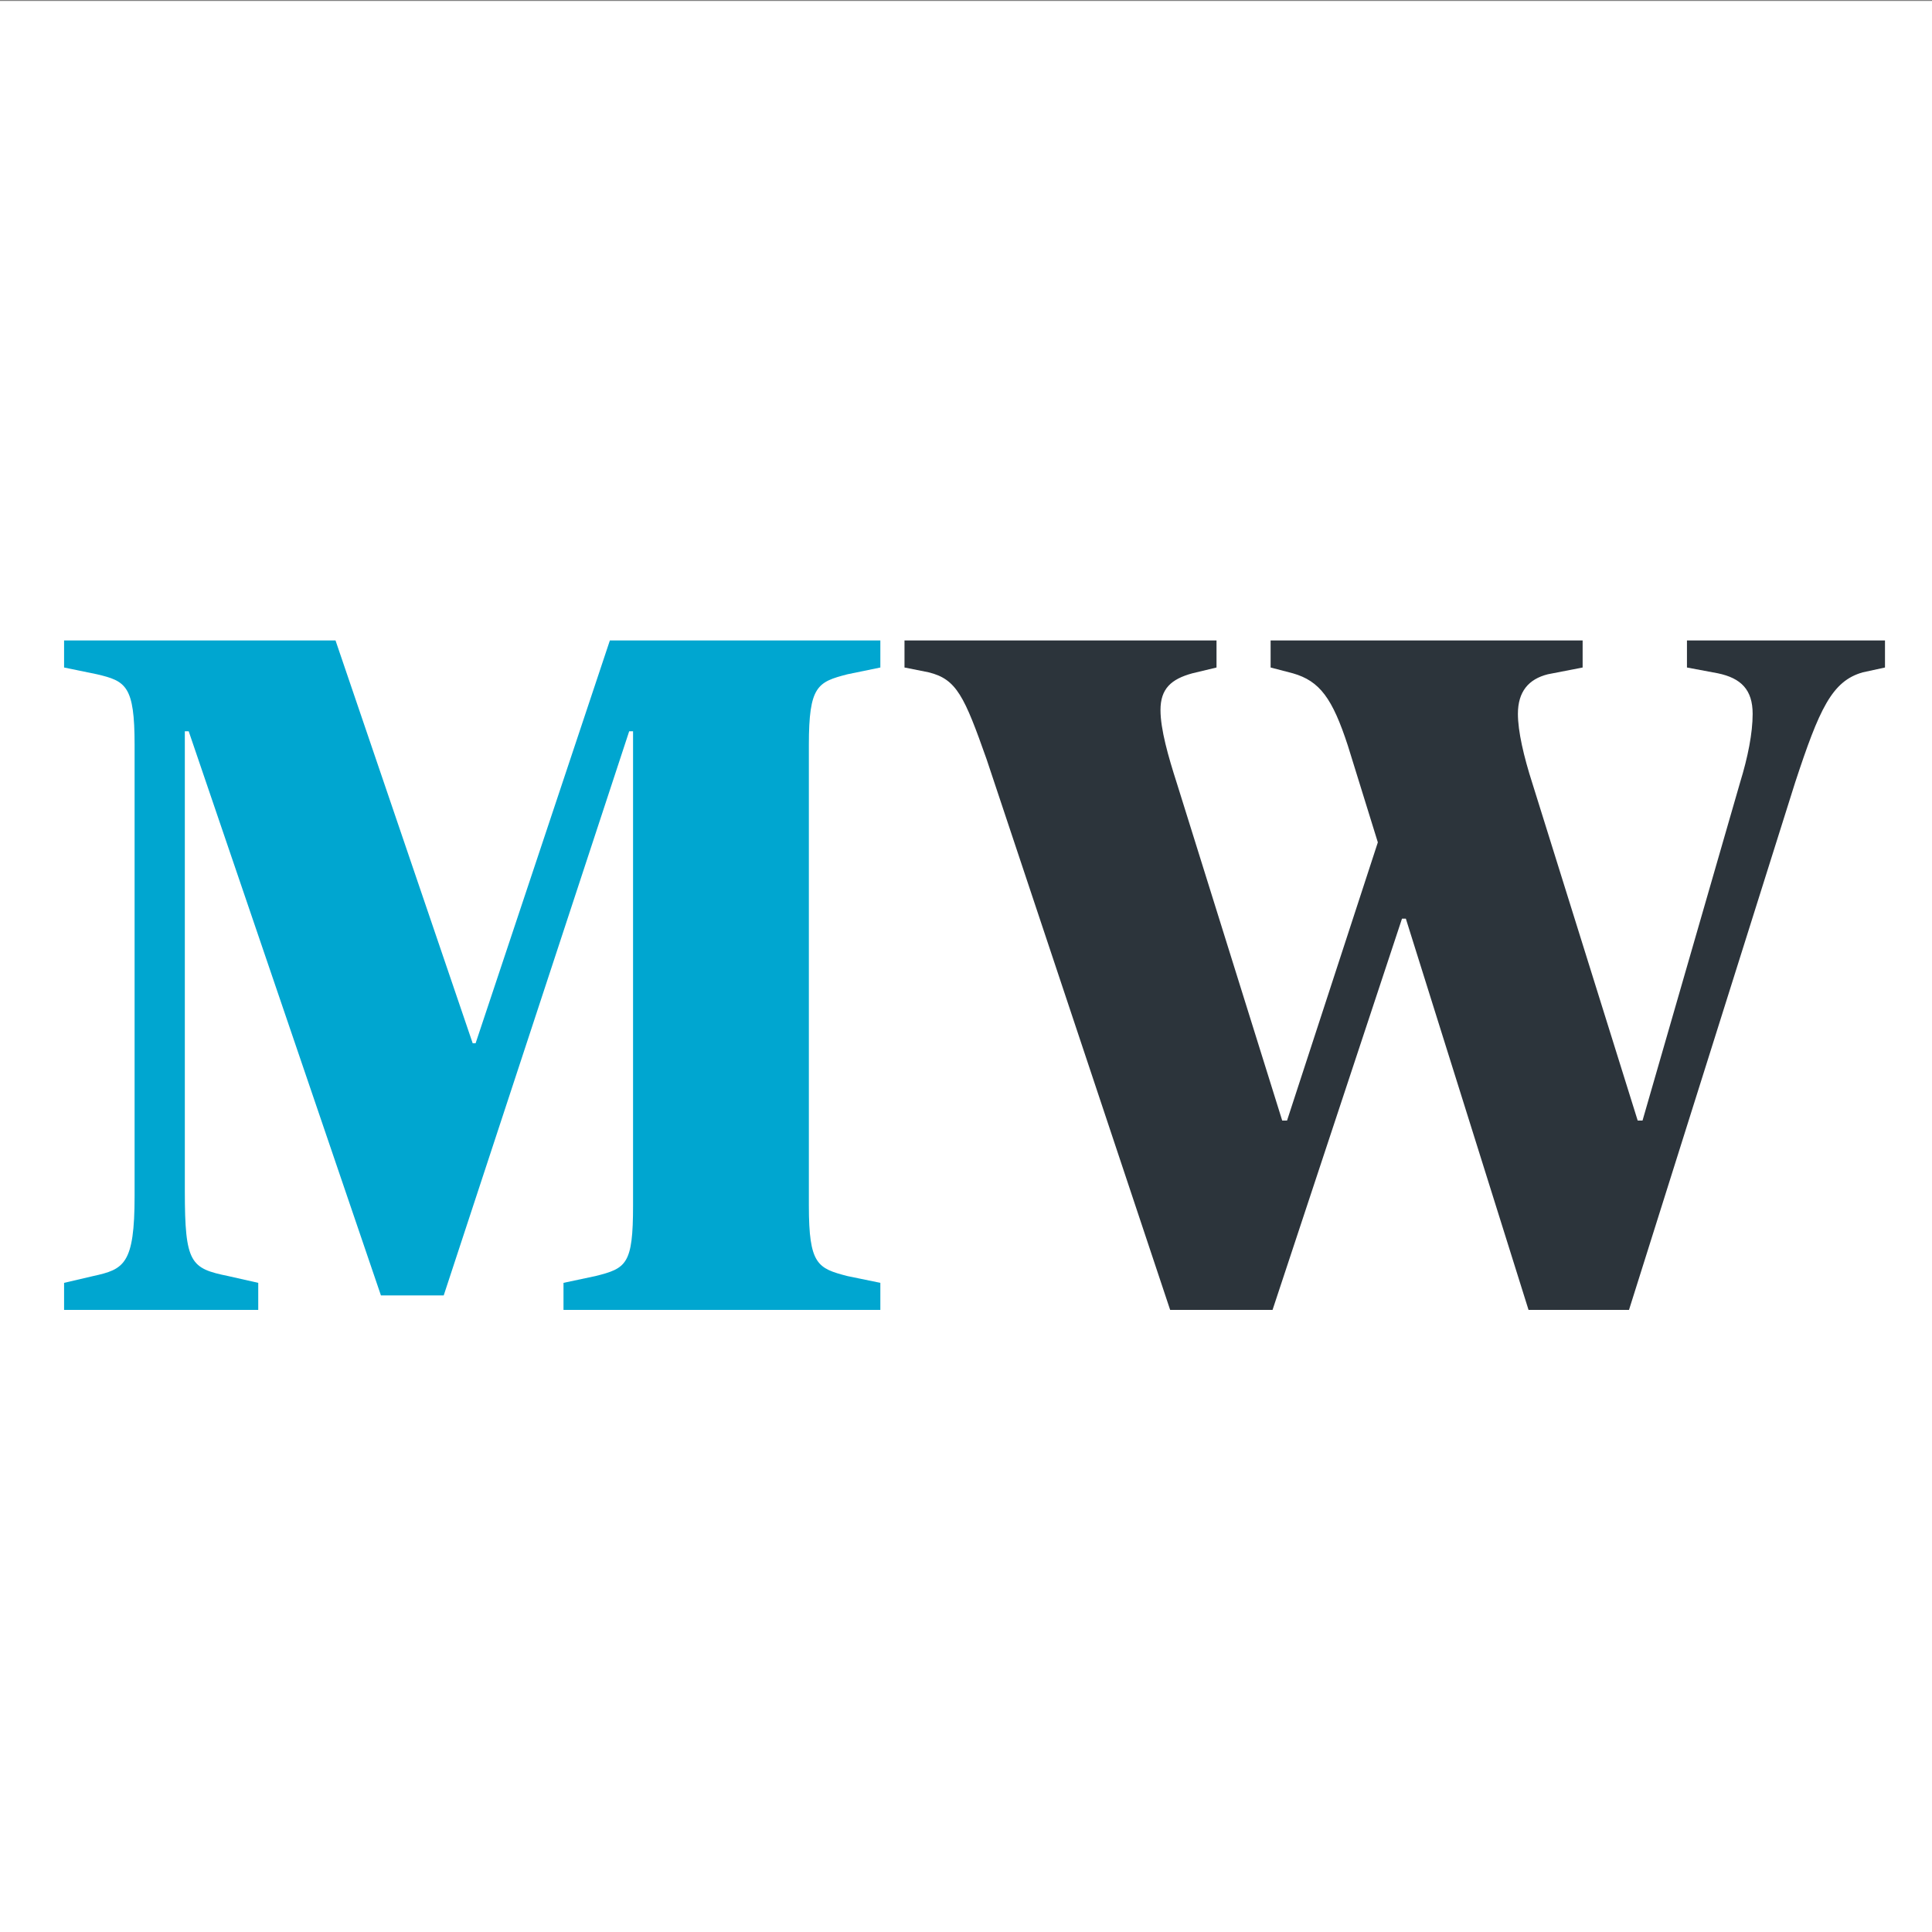
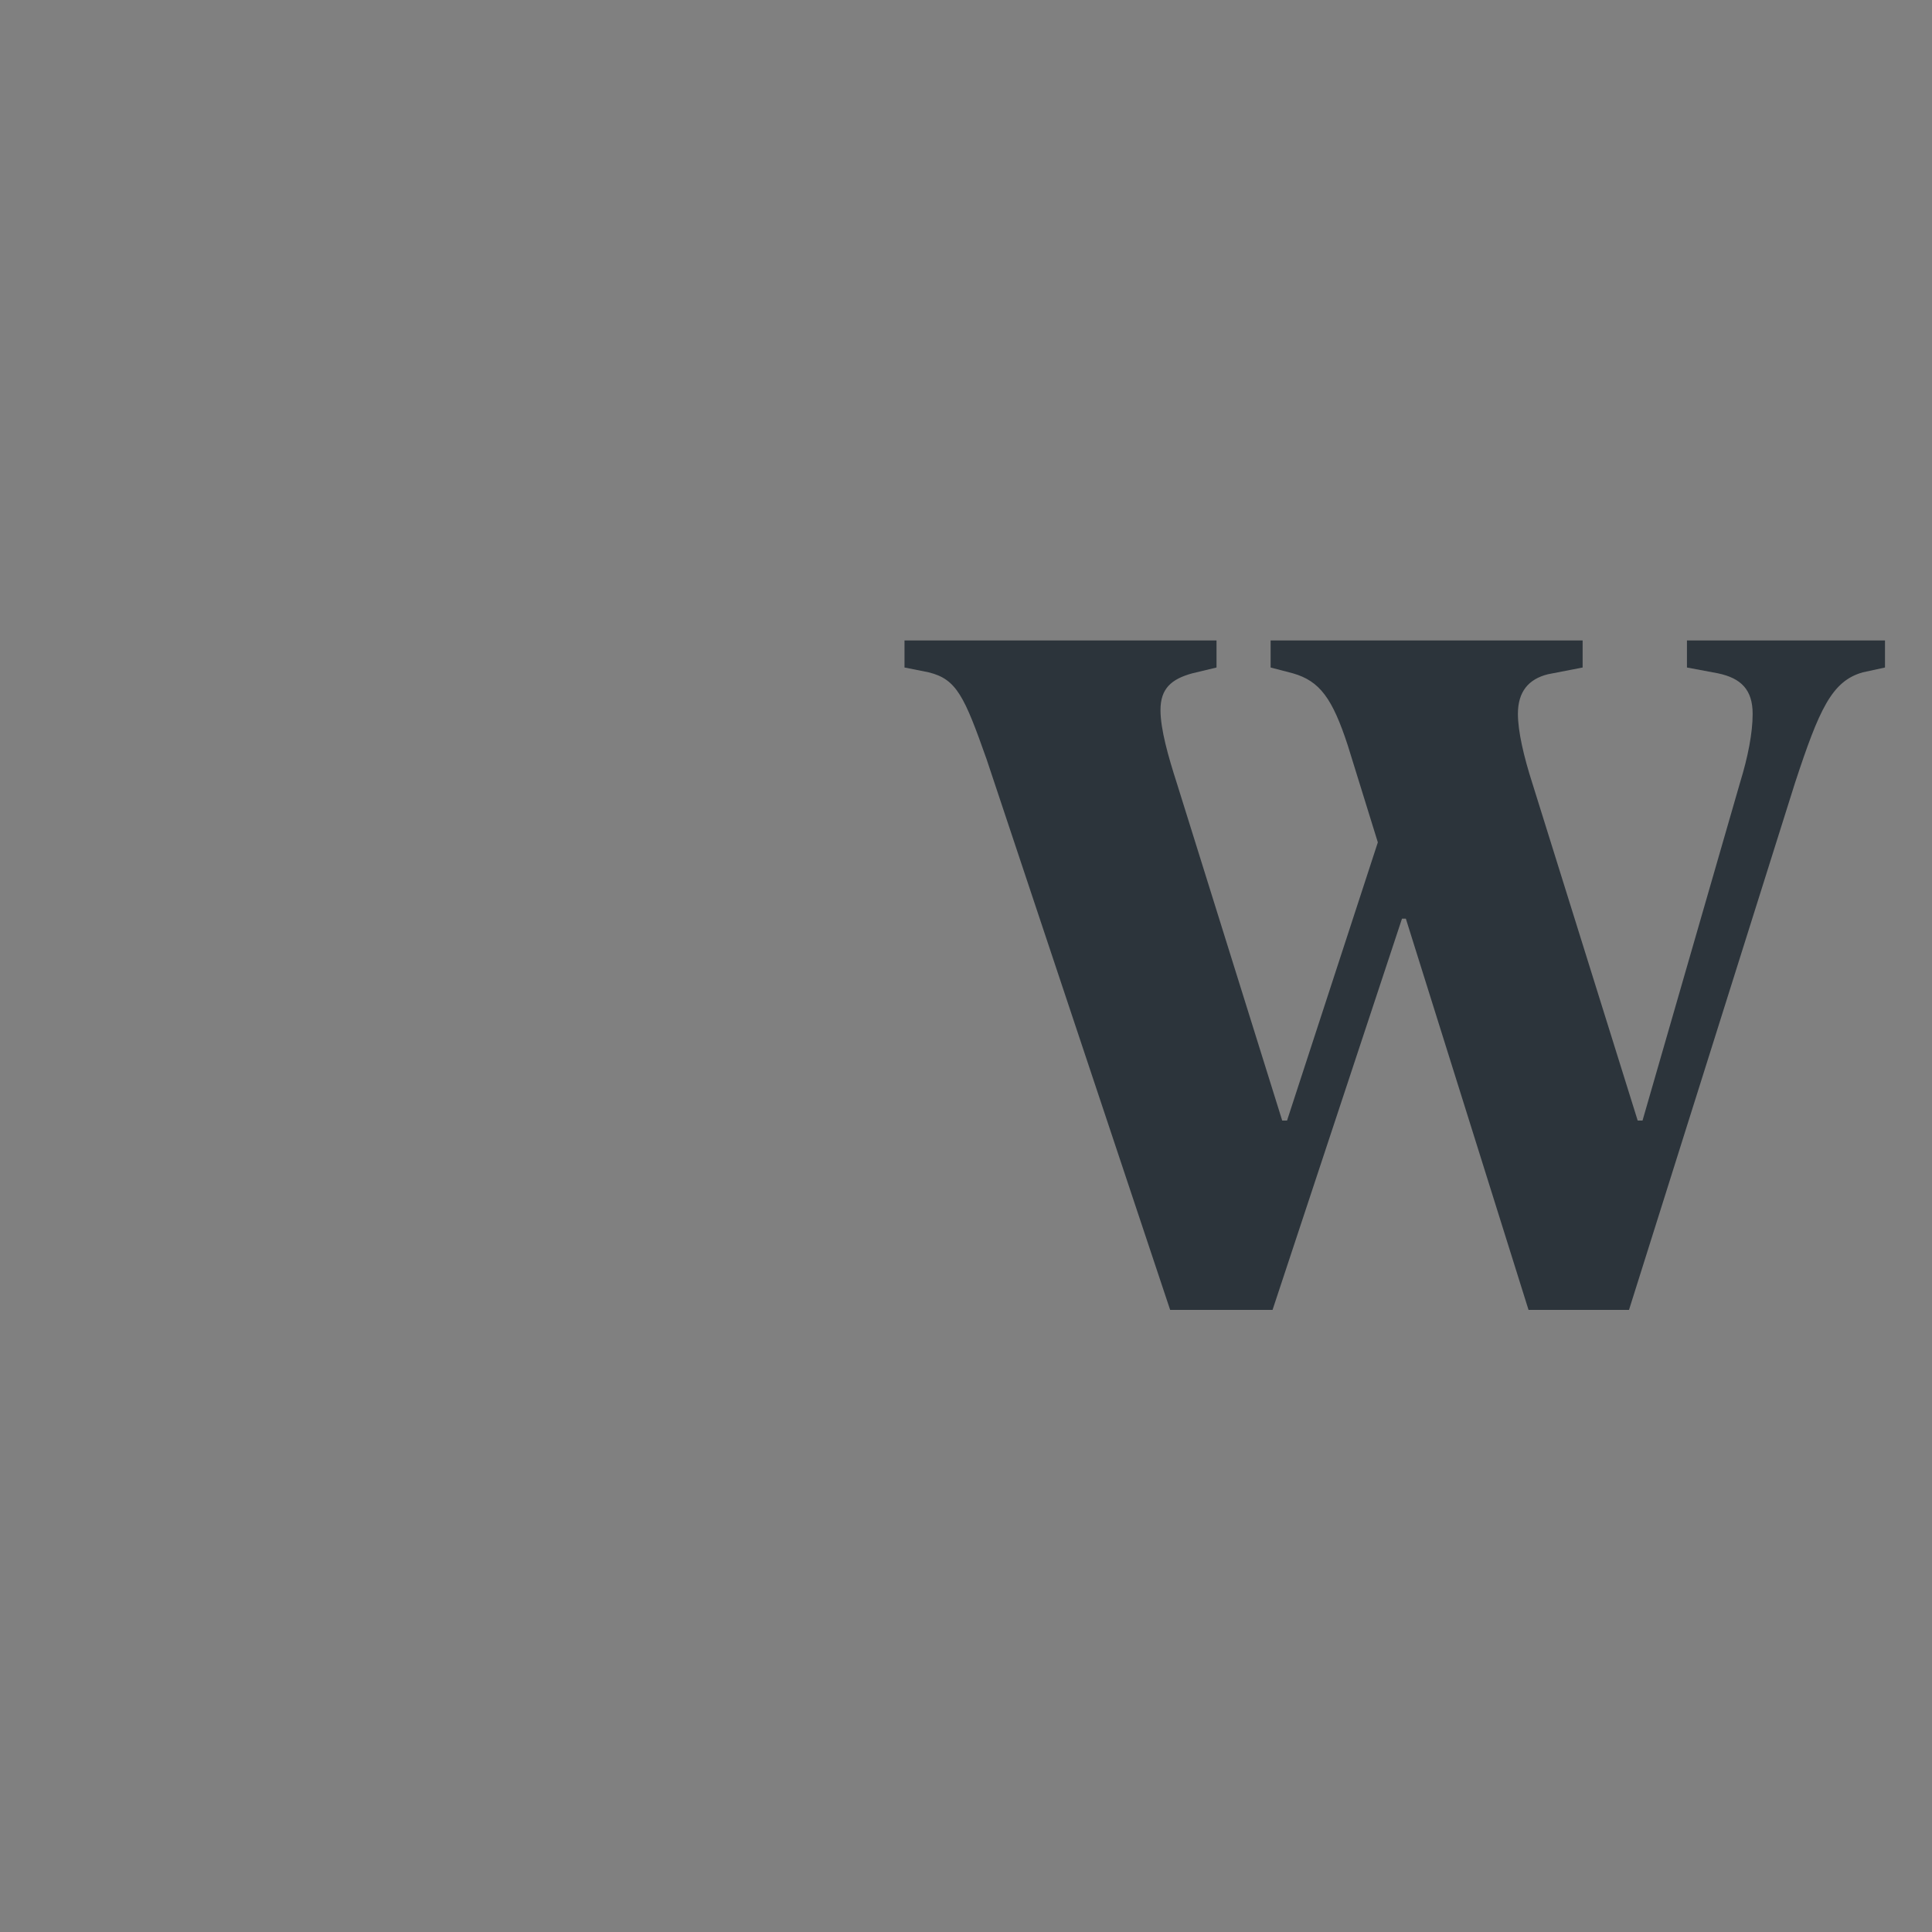
<svg xmlns="http://www.w3.org/2000/svg" viewBox="0 0 60 60">
  <rect x="0" y="0" width="60" height="60" fill="#808080" stroke="none" />
  <g id="Background">
-     <rect x="0" y=".03" width="60" height="60" style="fill:#fff;" />
-   </g>
+     </g>
  <g id="Text">
    <g>
-       <path d="M1.99,39.84l.9-.21c.96-.21,1.29-.36,1.29-2.49v-14.01c0-1.83-.27-1.98-1.17-2.19l-1.02-.21v-.84H10.42l4.26,12.51h.09l4.17-12.51h8.4v.84l-1.02,.21c-.93,.24-1.2,.36-1.2,2.19v14.31c0,1.83,.27,1.95,1.2,2.19l1.02,.21v.84h-9.84v-.84l.99-.21c.96-.24,1.17-.36,1.17-2.19v-14.73h-.12l-5.76,17.52h-1.95L5.86,22.71h-.12v14.28c0,2.25,.18,2.4,1.35,2.64l.93,.21v.84H1.99v-.84Z" style="fill:#00a6d0;" />
      <path d="M30.64,23.58c-.69-1.95-.93-2.49-1.8-2.7l-.75-.15v-.84h9.69v.84l-.75,.18c-.66,.18-.99,.48-.99,1.14,0,.6,.24,1.44,.51,2.28l3.27,10.47h.15l2.82-8.64-.93-3c-.48-1.47-.87-2.01-1.71-2.25l-.69-.18v-.84h9.69v.84l-1.08,.21c-.6,.15-.93,.54-.93,1.23,0,.54,.18,1.32,.45,2.16l3.27,10.47h.15l3.03-10.5c.24-.78,.39-1.53,.39-2.13,0-.75-.36-1.11-1.08-1.26l-.96-.18v-.84h6.15v.84l-.69,.15c-.96,.27-1.35,1.14-2.1,3.42l-5.16,16.38h-3.12l-3.81-12.15h-.12l-4.02,12.15h-3.18l-5.7-17.1Z" style="fill:#2c343b;" />
    </g>
  </g>
</svg>